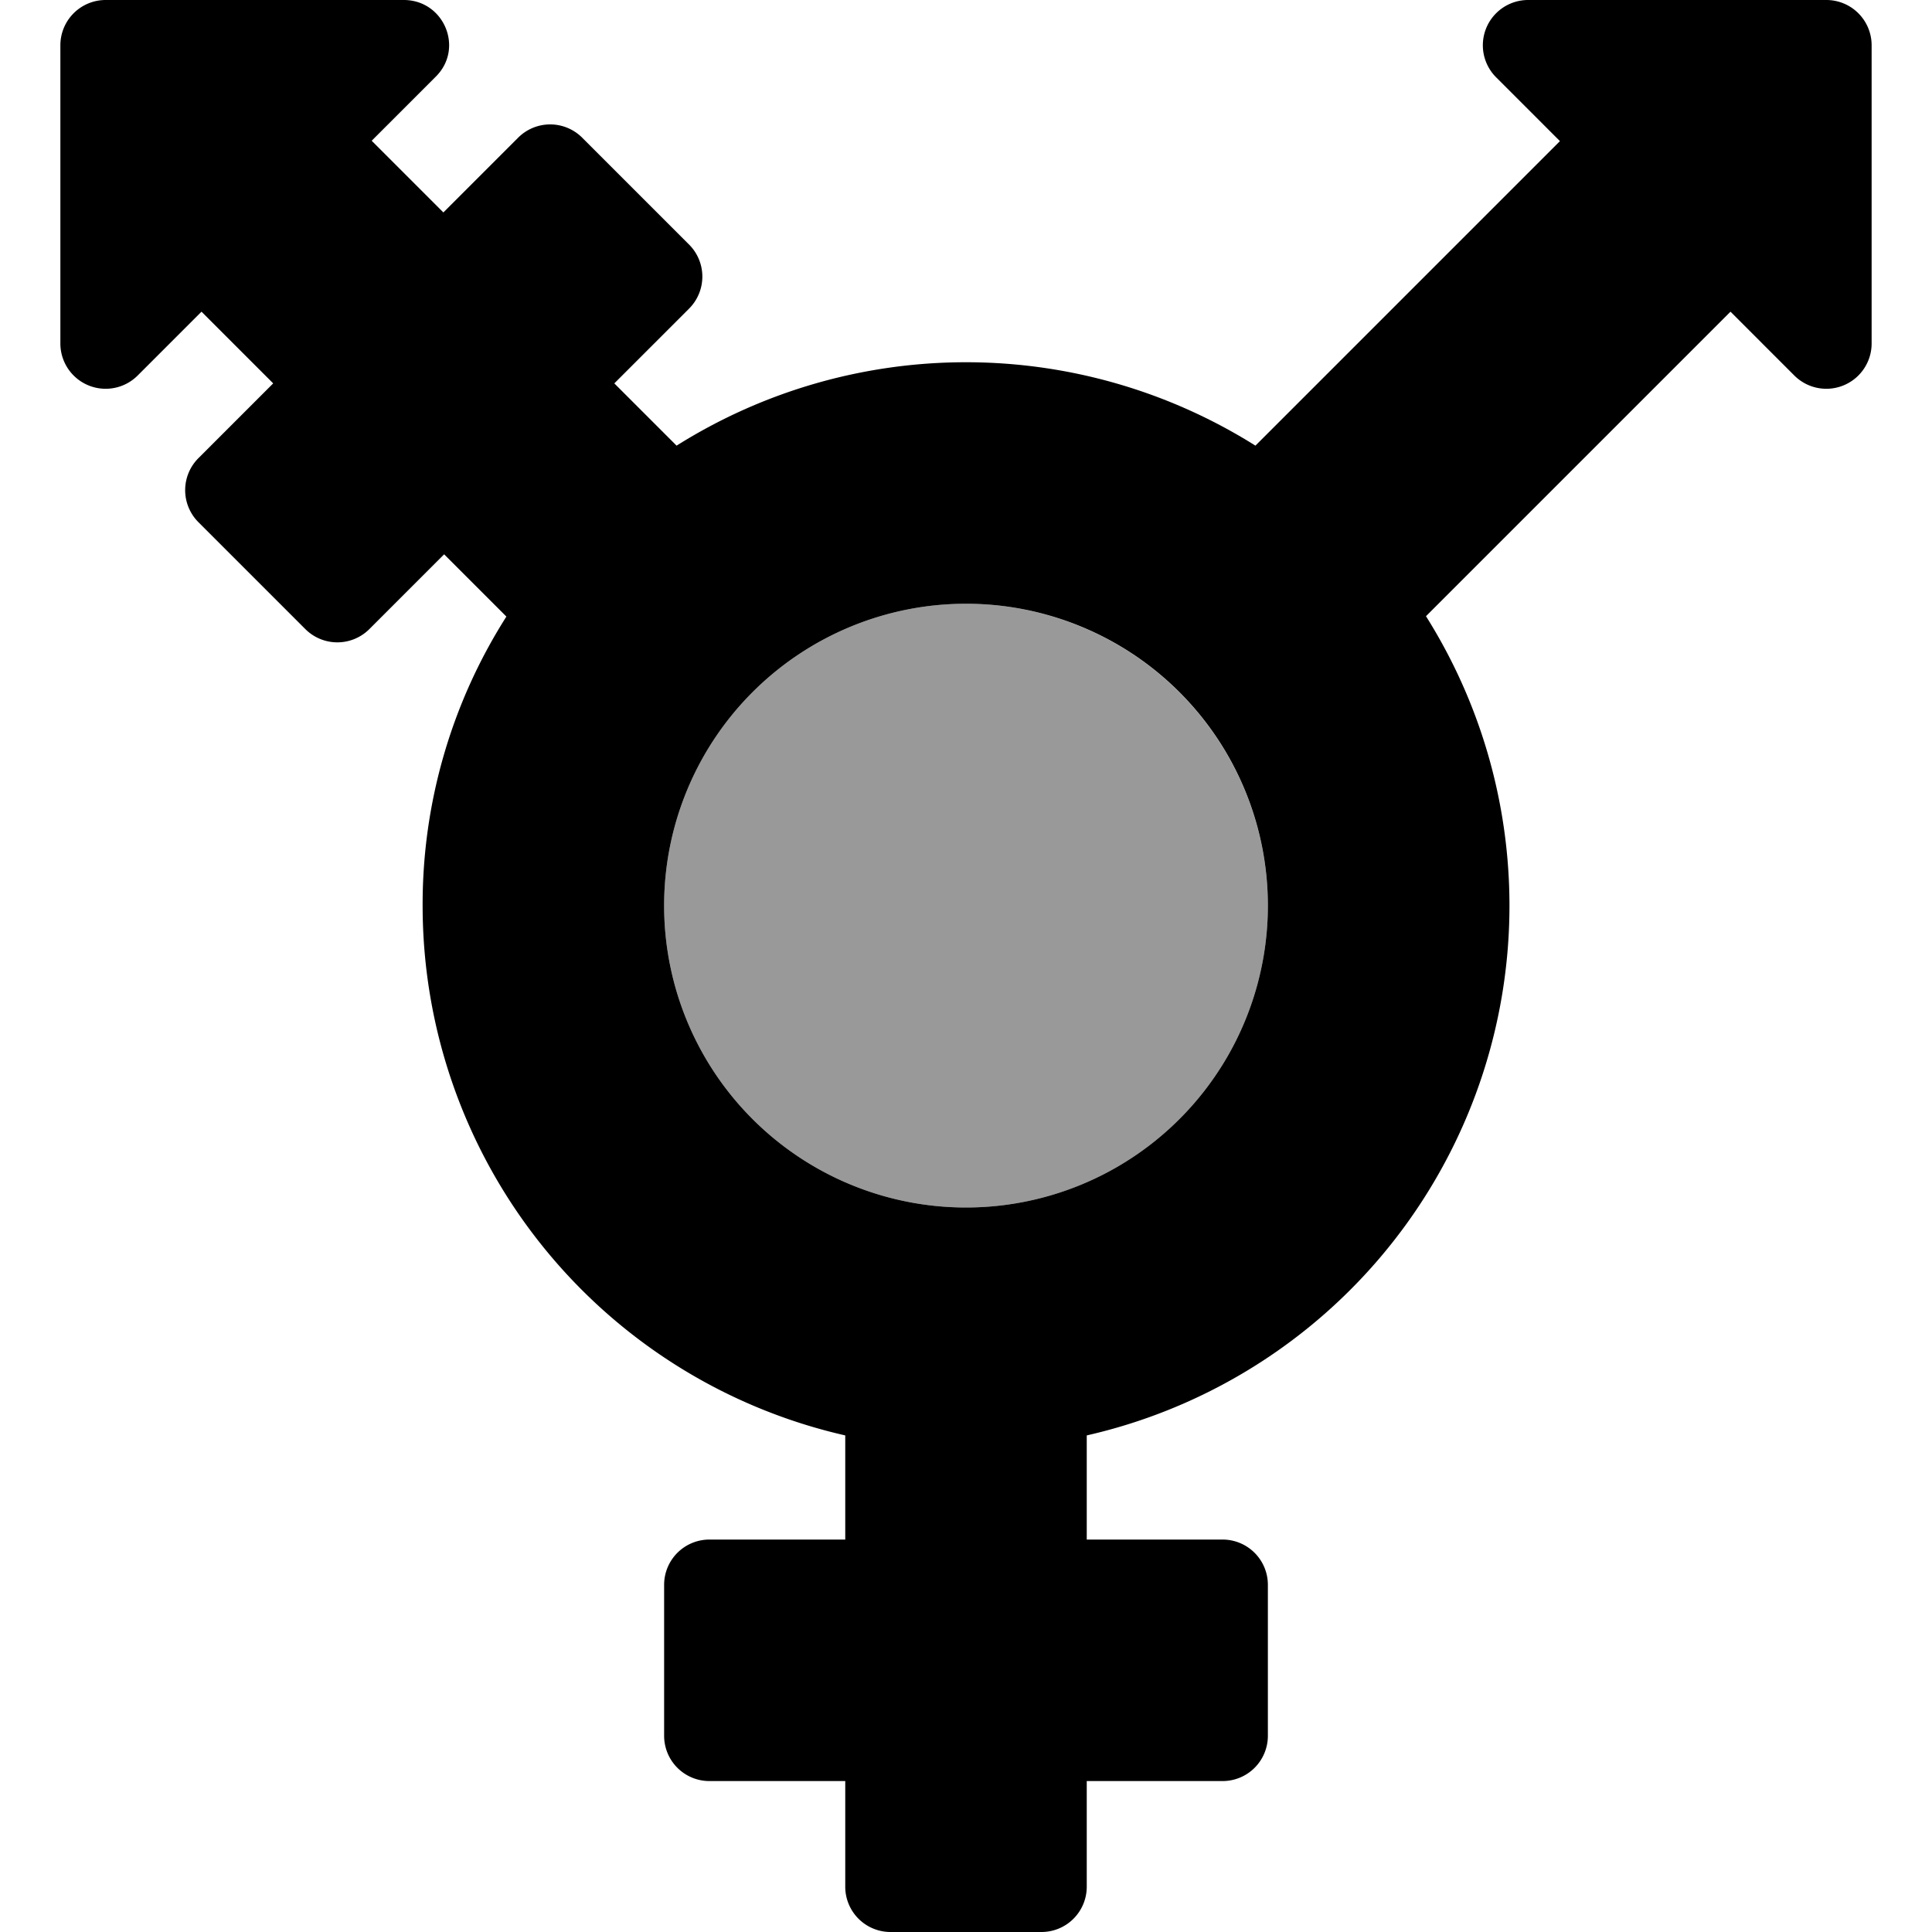
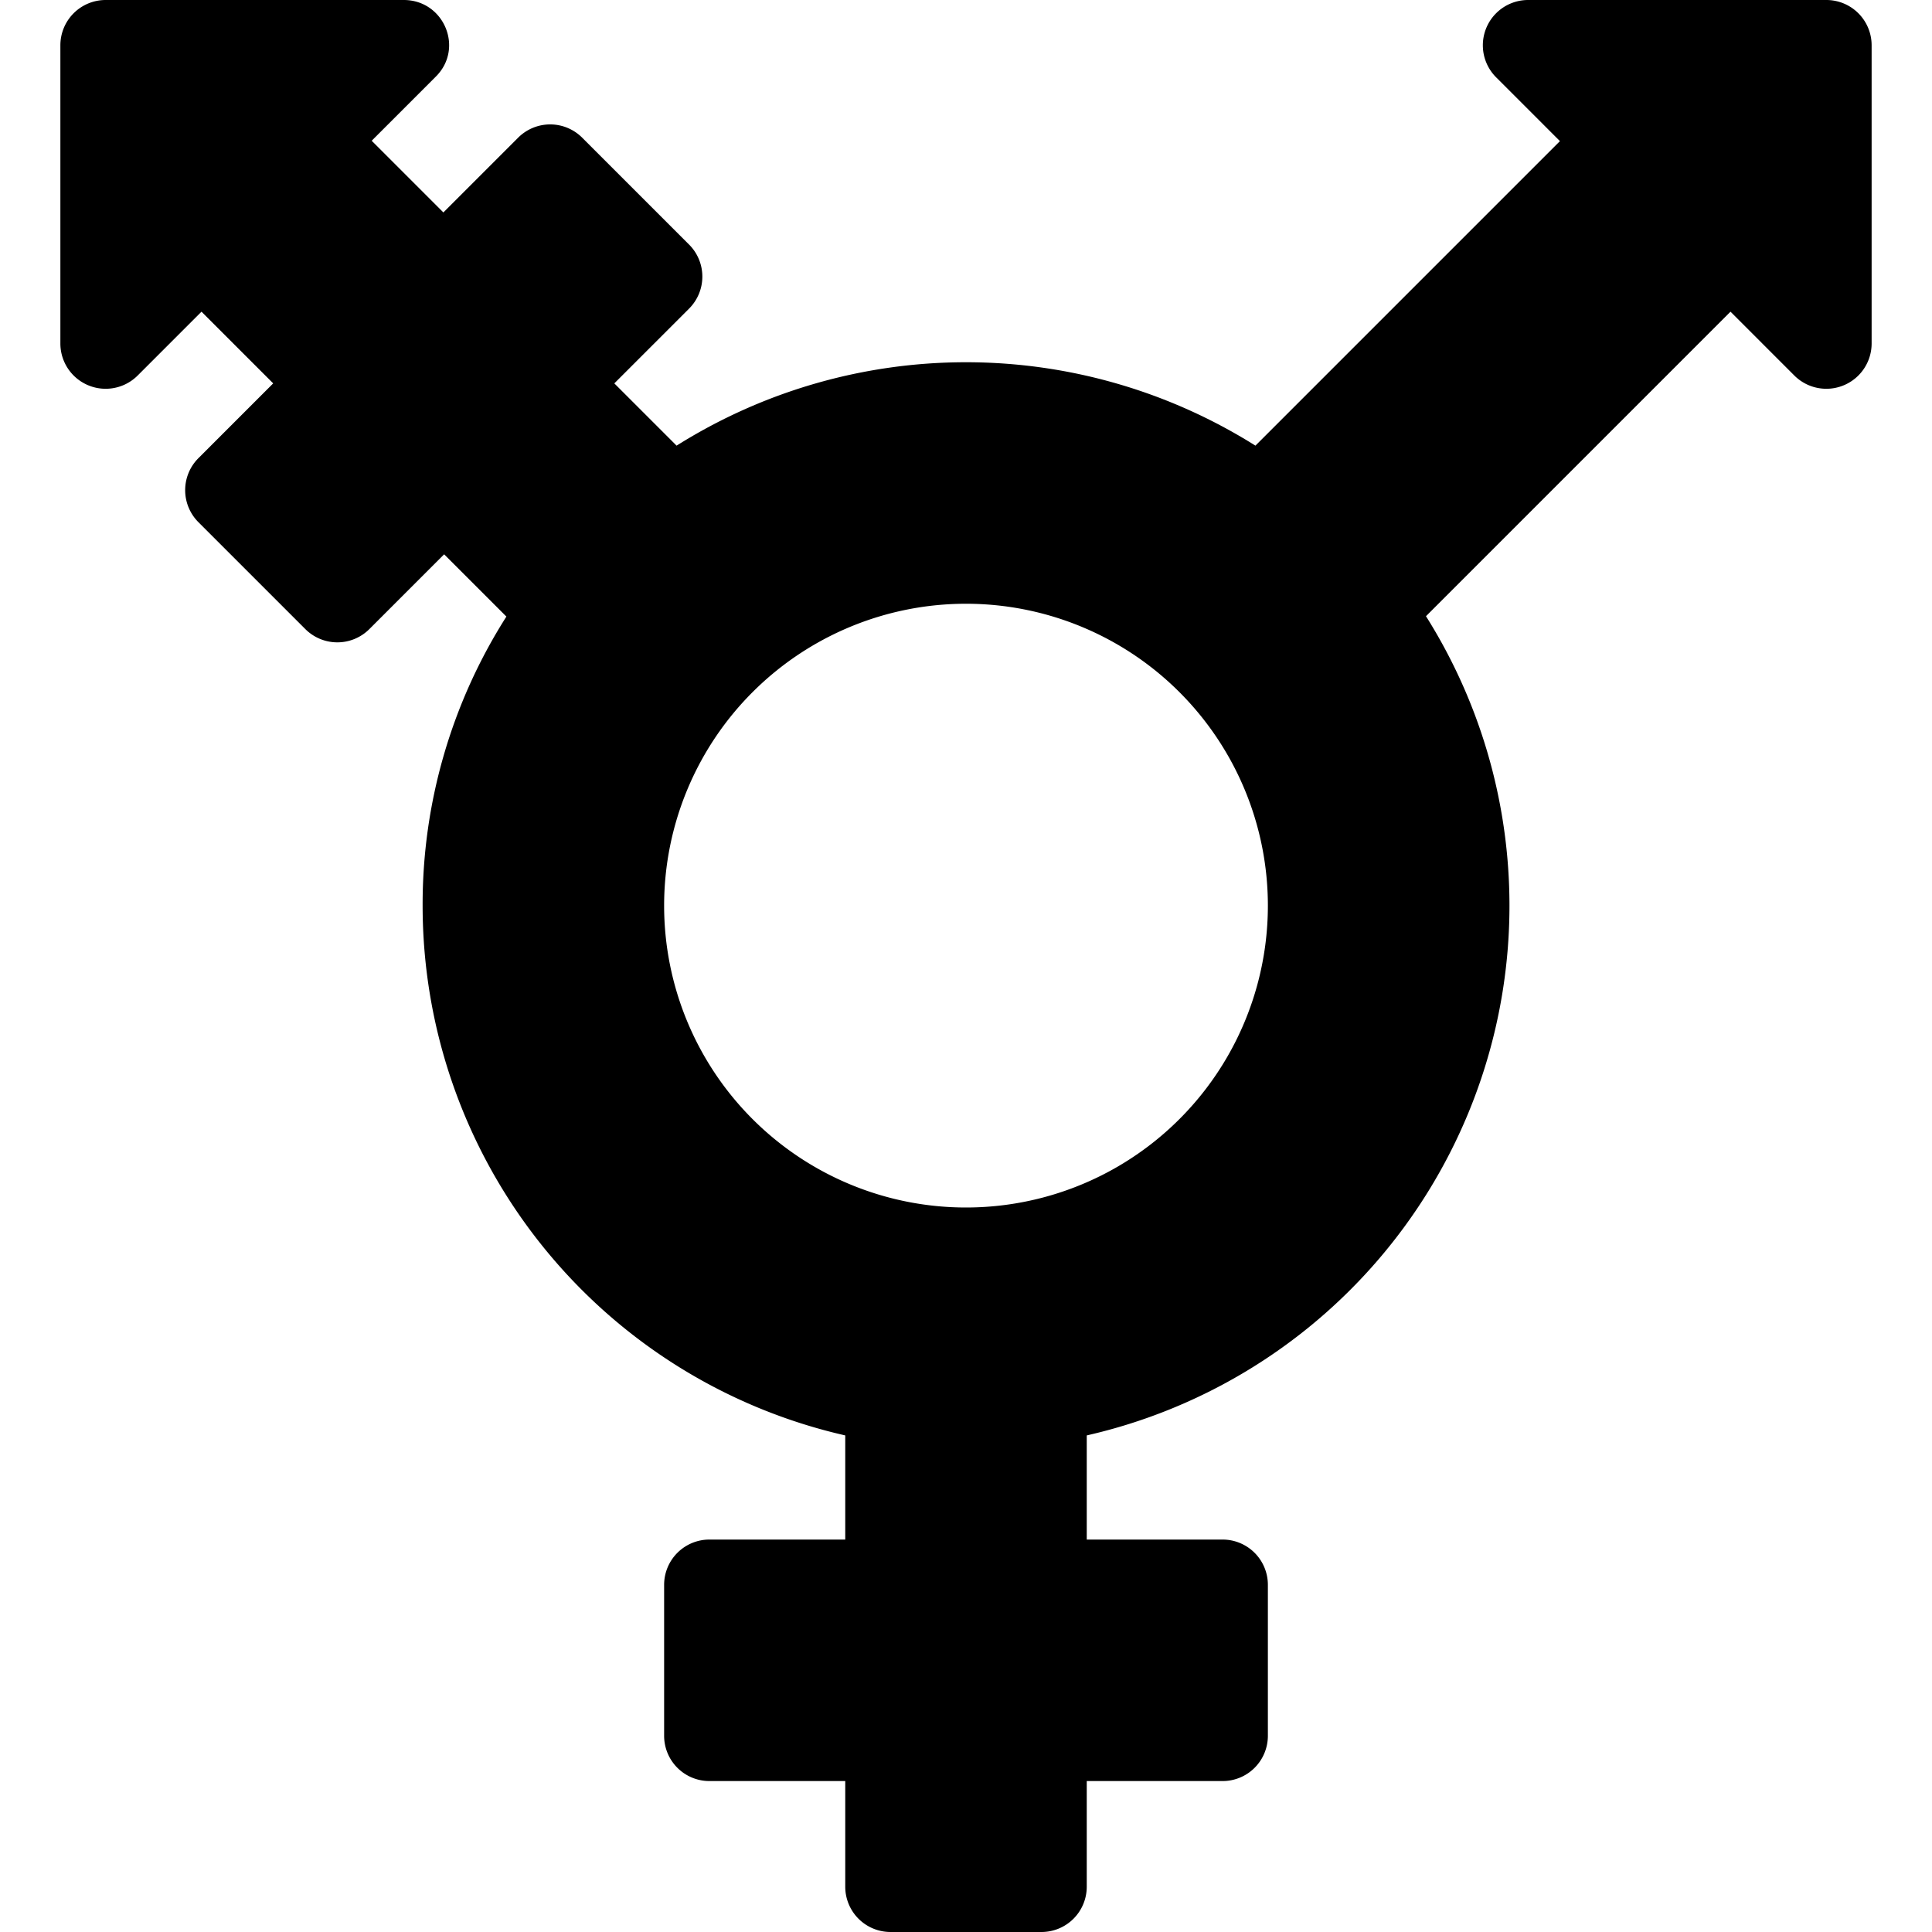
<svg xmlns="http://www.w3.org/2000/svg" viewBox="0 0 512 512">
  <defs>
    <style>.fa-secondary{opacity:.4}</style>
  </defs>
-   <path d="M336 240a80 80 0 1 1-80-80 80.11 80.11 0 0 1 80 80z" class="fa-secondary" />
-   <path d="M484 0h-79a12 12 0 0 0-8.5 20.5l16.9 16.9-80.7 80.7a144.13 144.13 0 0 0-153.4 0l-16.5-16.5 19.8-19.8a12 12 0 0 0 0-17l-28.3-28.3a12 12 0 0 0-17 0l-19.8 19.8-19-19 16.9-16.9C123.1 12.9 117.7 0 107 0H28a12 12 0 0 0-12 12v79a12 12 0 0 0 20.5 8.5l16.9-16.9 19 19-19.8 19.8a12 12 0 0 0 0 17l28.3 28.3a12 12 0 0 0 17 0l19.8-19.8 16.5 16.5A142 142 0 0 0 112 240a144 144 0 0 0 112 140.4V408h-36a12 12 0 0 0-12 12v40a12 12 0 0 0 12 12h36v28a12 12 0 0 0 12 12h40a12 12 0 0 0 12-12v-28h36a12 12 0 0 0 12-12v-40a12 12 0 0 0-12-12h-36v-27.6a144 144 0 0 0 89.9-217.1l80.7-80.7 16.9 16.9A12 12 0 0 0 496 91V12a12 12 0 0 0-12-12zM256 320a80 80 0 1 1 80-80 80 80 0 0 1-80 80z" class="fa-primary" />
+   <path d="M484 0h-79a12 12 0 0 0-8.5 20.5l16.9 16.9-80.7 80.7a144.13 144.13 0 0 0-153.4 0l-16.5-16.5 19.8-19.8a12 12 0 0 0 0-17l-28.3-28.3a12 12 0 0 0-17 0l-19.8 19.8-19-19 16.9-16.9C123.1 12.9 117.7 0 107 0H28a12 12 0 0 0-12 12v79a12 12 0 0 0 20.5 8.5l16.9-16.9 19 19-19.8 19.8a12 12 0 0 0 0 17l28.3 28.3a12 12 0 0 0 17 0l19.8-19.8 16.5 16.5A142 142 0 0 0 112 240a144 144 0 0 0 112 140.4V408h-36a12 12 0 0 0-12 12v40a12 12 0 0 0 12 12h36v28a12 12 0 0 0 12 12h40a12 12 0 0 0 12-12v-28h36a12 12 0 0 0 12-12v-40a12 12 0 0 0-12-12h-36v-27.6a144 144 0 0 0 89.9-217.1l80.7-80.7 16.9 16.9A12 12 0 0 0 496 91V12a12 12 0 0 0-12-12zM256 320a80 80 0 1 1 80-80 80 80 0 0 1-80 80" class="fa-primary" />
</svg>